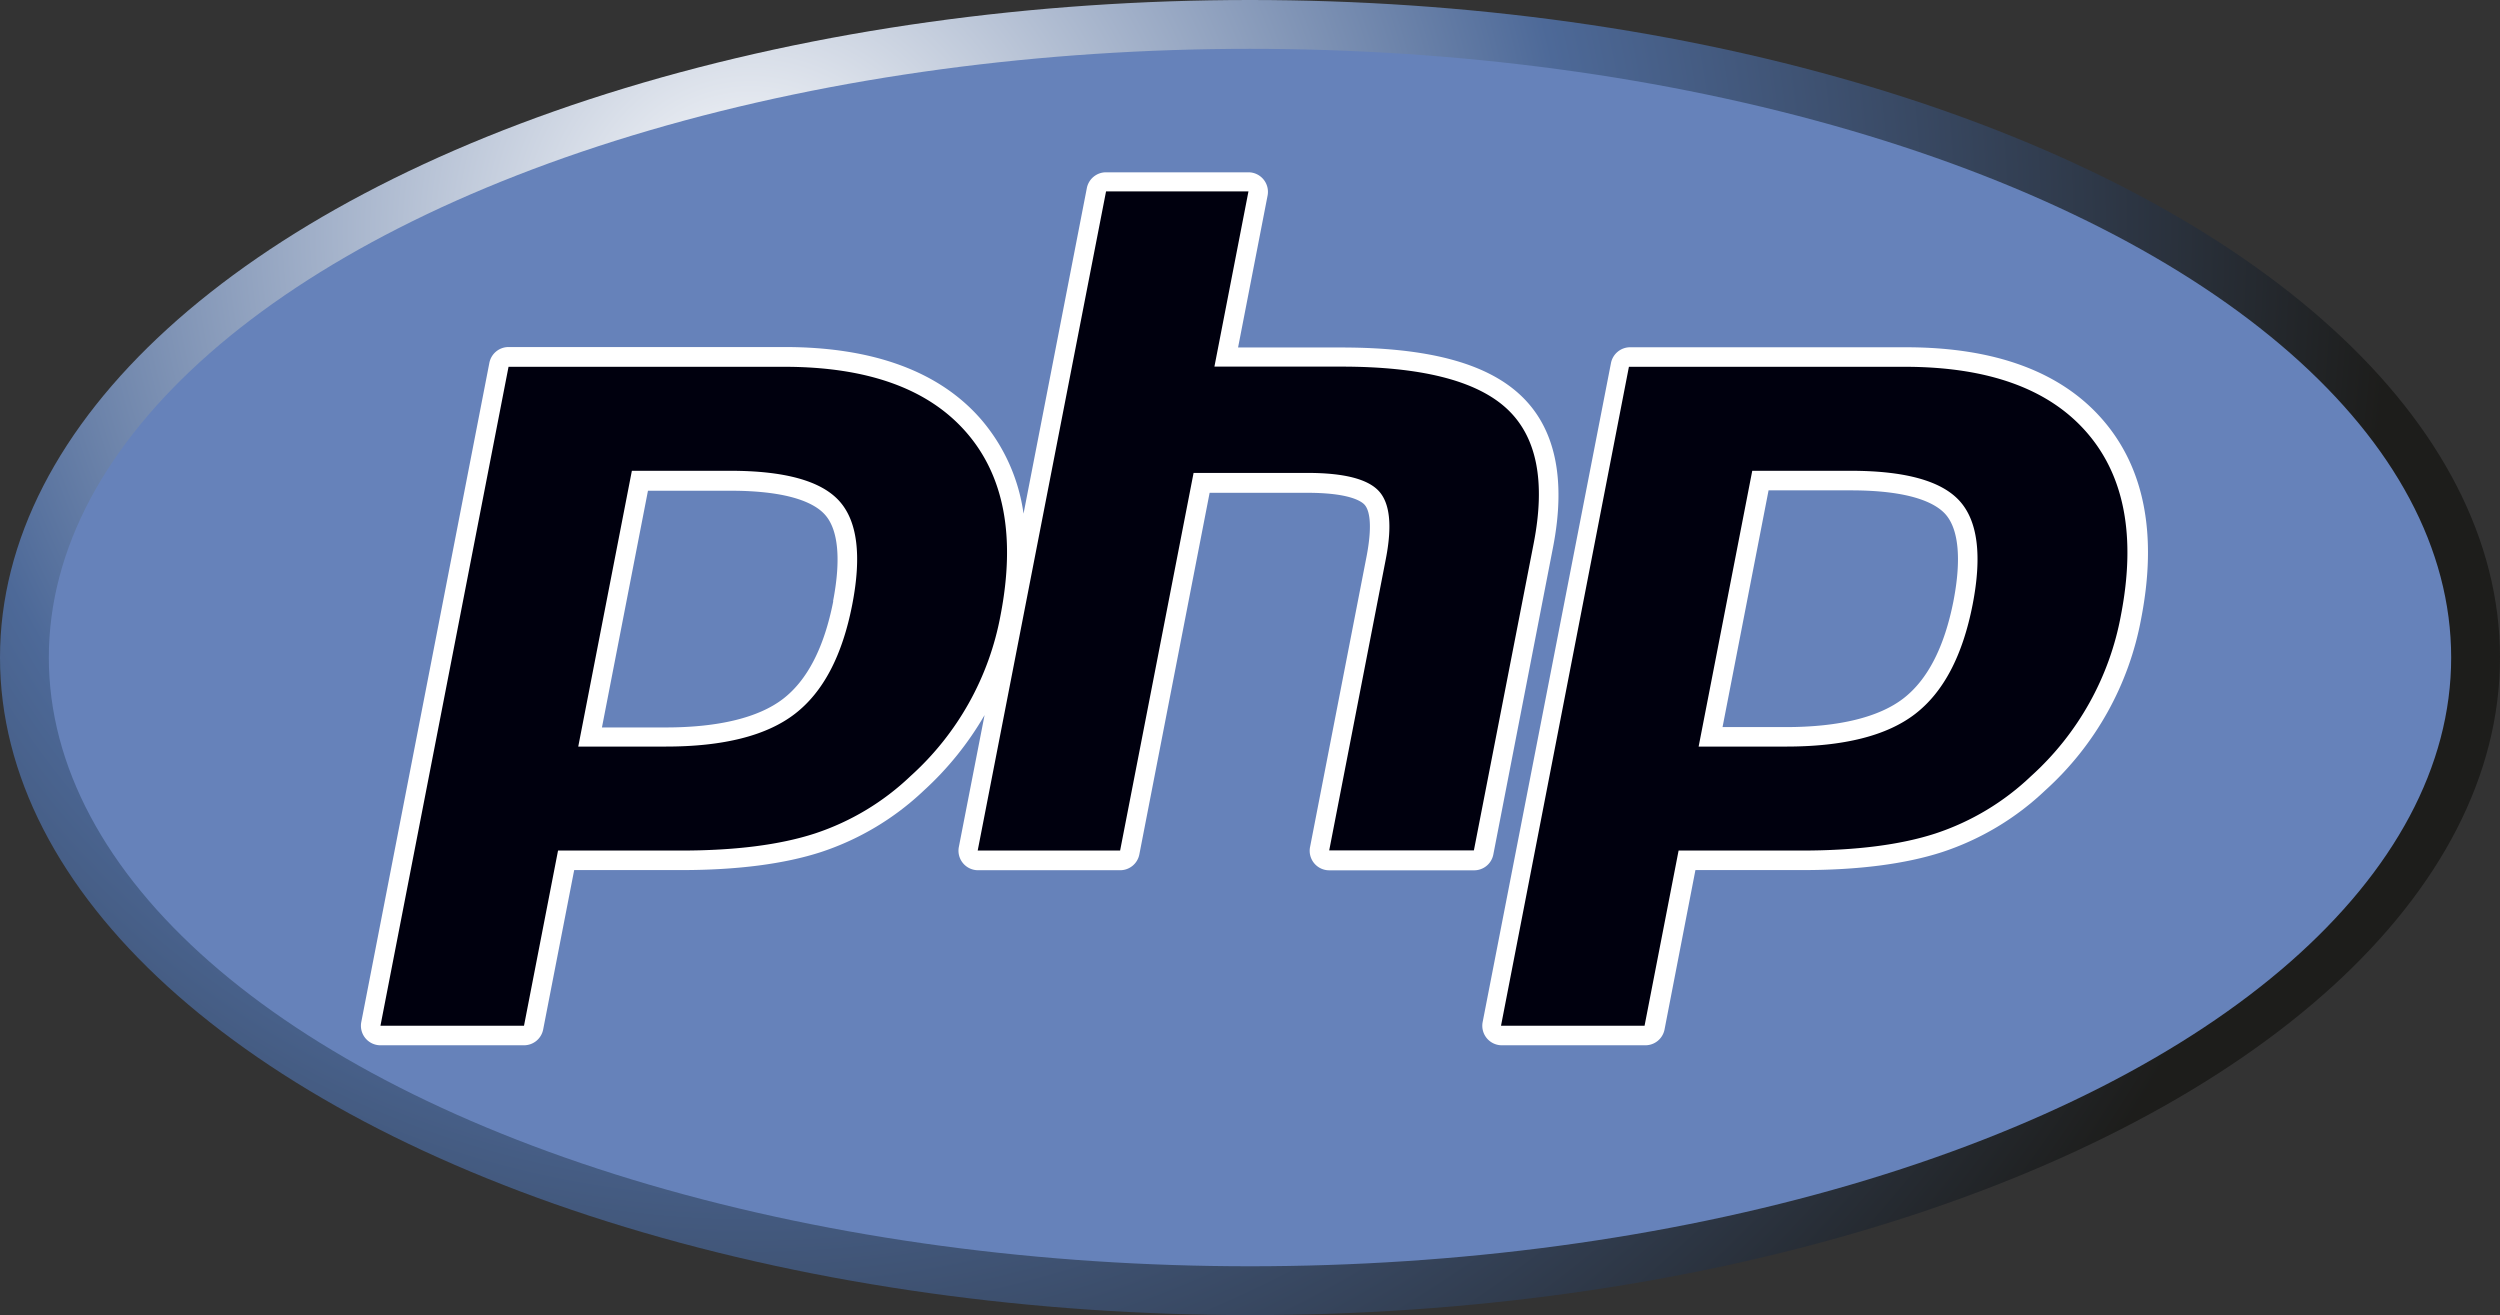
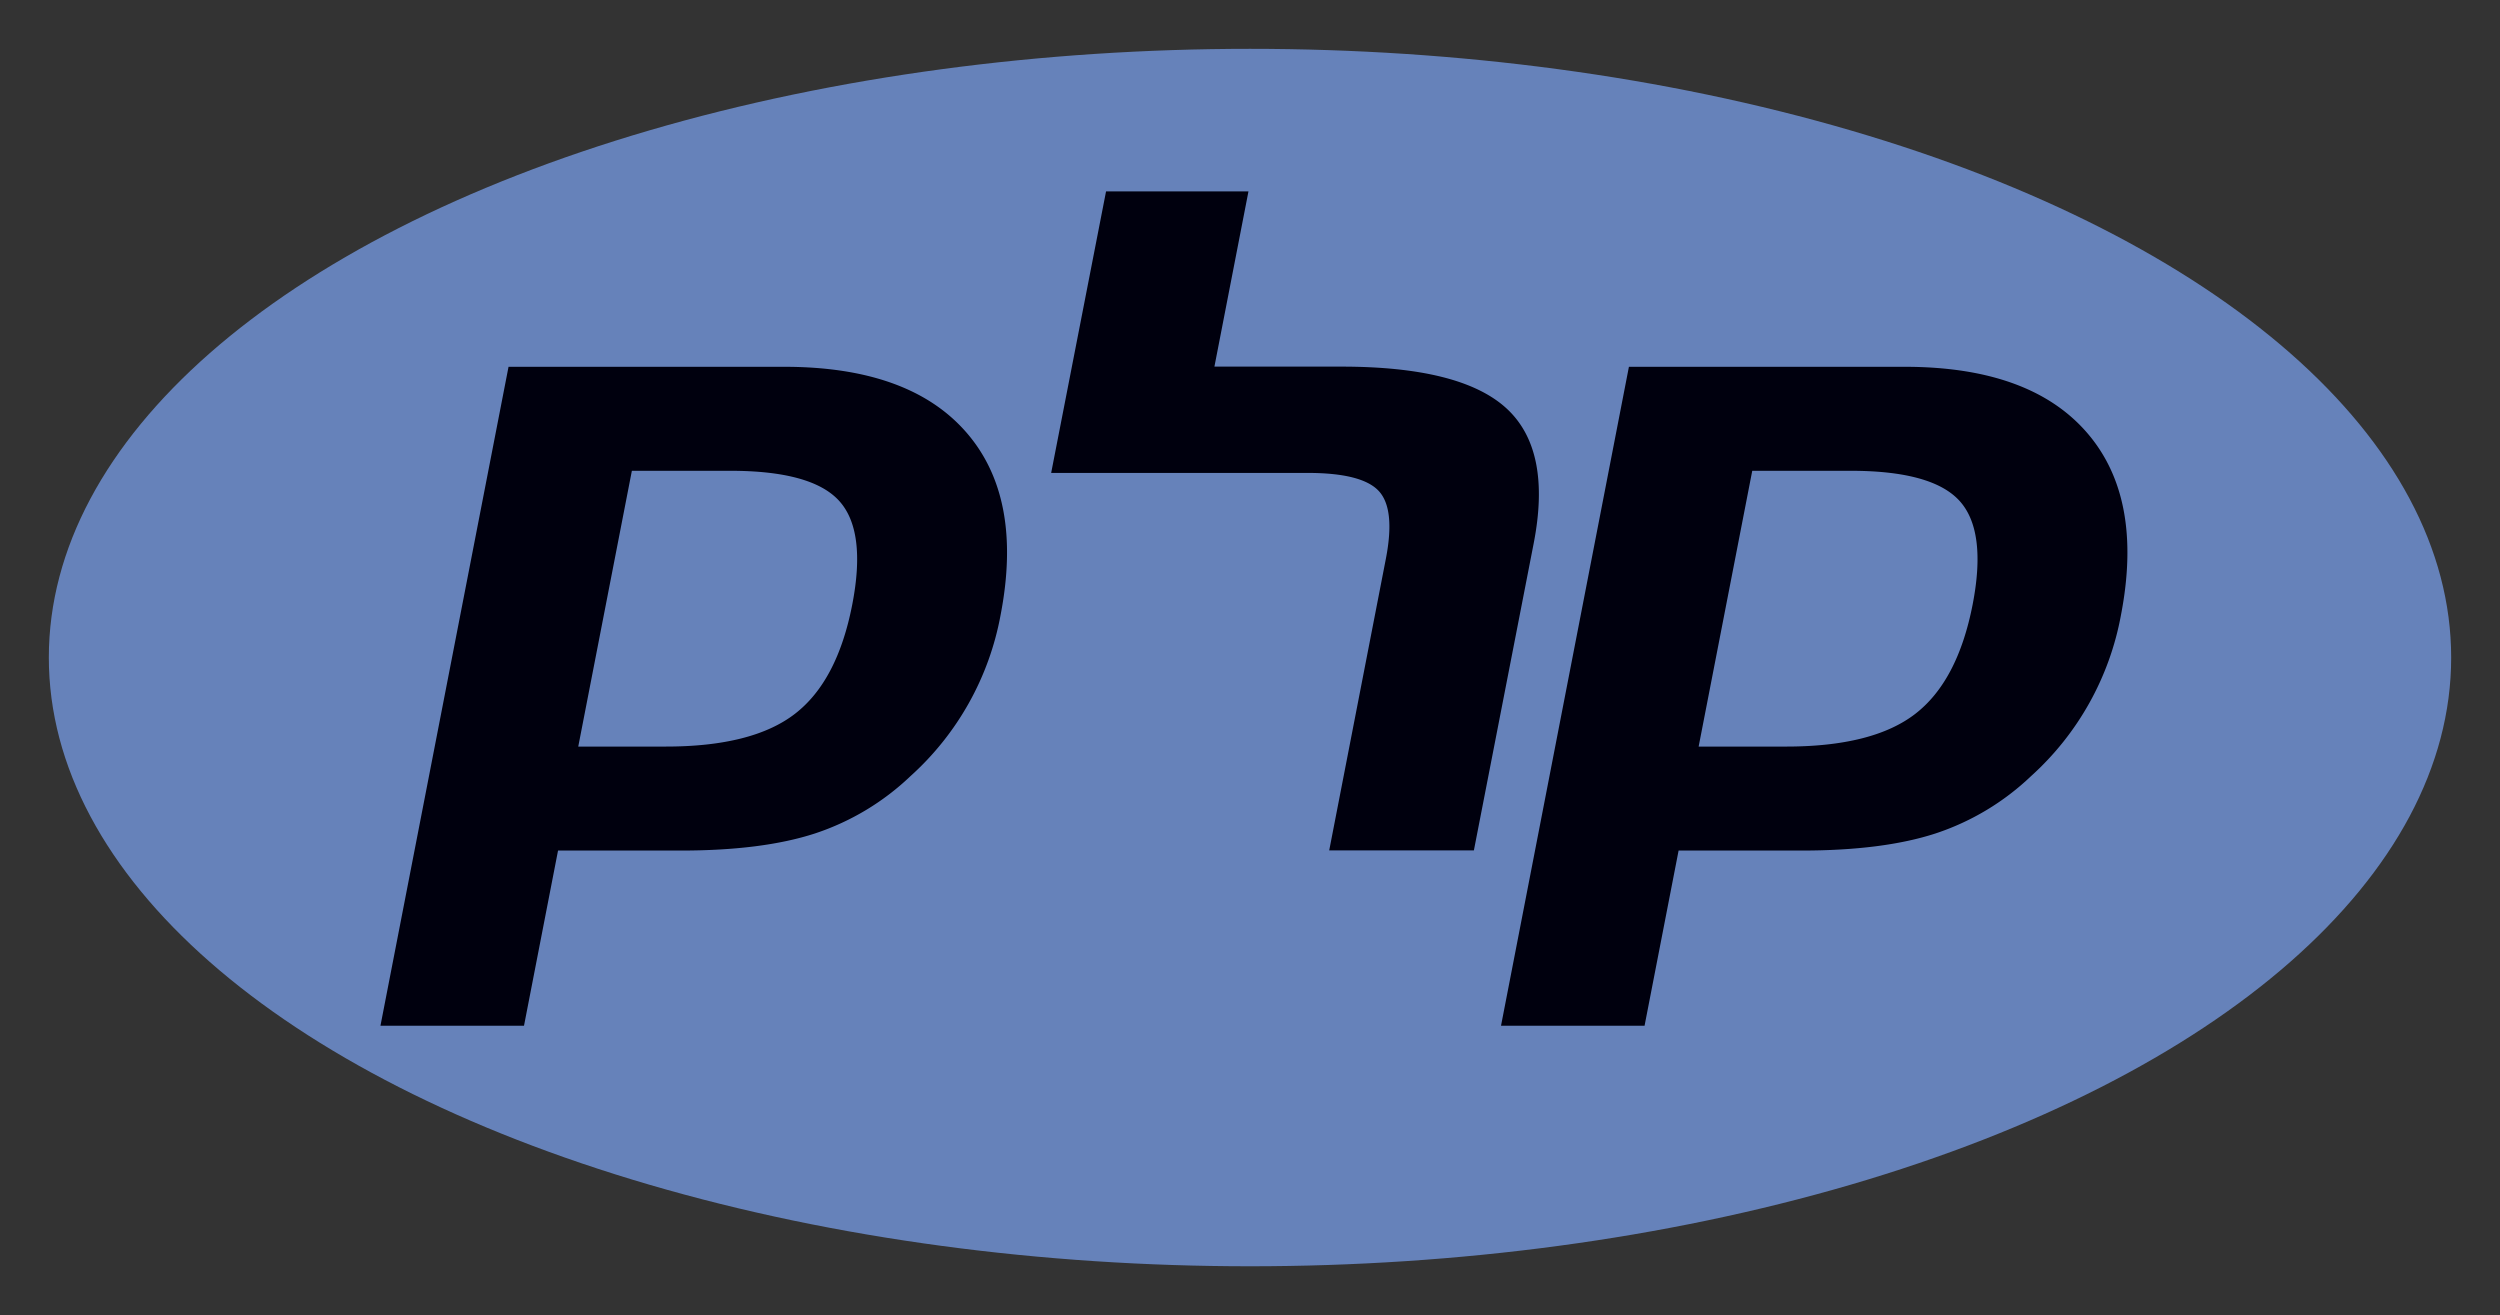
<svg xmlns="http://www.w3.org/2000/svg" viewBox="0 0 552.96 290.88">
  <rect x="0" y="0" width="552.96" height="290.88" fill="#333333" stroke="none" />
  <defs>
    <radialGradient id="a" cx="140.7" cy="228.9" r="363.06" gradientTransform="matrix(1 0 0 -1 25.3 280.03)" gradientUnits="userSpaceOnUse">
      <stop offset="0" stop-color="#fff" />
      <stop offset=".5" stop-color="#4d6998" />
      <stop offset="1" stop-color="#1d1d1b" />
    </radialGradient>
  </defs>
-   <ellipse cx="276.48" cy="145.44" rx="276.48" ry="145.44" fill="url(#a)" />
  <ellipse cx="276.48" cy="145.44" rx="265.68" ry="134.64" fill="#6682ba" />
-   <path d="M330.3 189l13.18-67.82c3-15.31.5-26.73-7.35-33.94-7.6-7-20.51-10.38-39.46-10.38h-22.83l6.53-33.61a4.32 4.32 0 0 0-4.24-5.14h-31.5a4.32 4.32 0 0 0-4.24 3.5l-14 72A40.5 40.5 0 0 0 217 92.76c-9.18-10.58-23.84-16-43.43-16h-61.09a4.32 4.32 0 0 0-4.24 3.5l-28.33 145.8a4.32 4.32 0 0 0 4.24 5.14h31.75a4.32 4.32 0 0 0 4.24-3.5l6.86-35.25h23.63c12.4 0 22.82-1.34 31-4a60.59 60.59 0 0 0 22.72-13.61 69.87 69.87 0 0 0 13.42-16.67l-5.69 29.17a4.32 4.32 0 0 0 4.24 5.14h31.47A4.32 4.32 0 0 0 252 189l15.55-80h21.61c9.21 0 11.91 1.83 12.64 2.62s2 3.25.5 11.25l-12.54 64.49a4.32 4.32 0 0 0 4.24 5.14h32a4.32 4.32 0 0 0 4.3-3.5zm-146-56c-2 10.17-5.71 17.42-11.08 21.56s-14.2 6.34-26 6.34h-14.08l10.18-52.36h18.19c13.37 0 18.75 2.86 20.91 5.25 3 3.28 3.63 9.92 1.84 19.17zM465 92.75c-9.22-10.57-23.85-15.94-43.44-15.94h-61a4.32 4.32 0 0 0-4.24 3.5l-28.38 145.75a4.32 4.32 0 0 0 4.24 5.14h31.75a4.32 4.32 0 0 0 4.24-3.5l6.83-35.25h23.63c12.4 0 22.82-1.34 31-4a60.59 60.59 0 0 0 22.72-13.61 67.65 67.65 0 0 0 21.25-38.06c3.6-18.56.71-33.37-8.6-44.03zm-32.92 40.17c-2 10.17-5.71 17.42-11.08 21.56s-14.2 6.34-26 6.34h-14l10.18-52.36h18.19c13.37 0 18.75 2.86 20.91 5.25 2.95 3.29 3.59 9.96 1.8 19.21z" fill="#fff" />
-   <path d="M161.51 104.13q18.09 0 24.12 6.68t2.87 22.93q-3.29 16.92-12.69 24.16t-28.6 7.23H127.9l11.86-61h21.75zM84.15 226.88h31.75l7.53-38.75h27.2q18 0 29.62-3.78a56.09 56.09 0 0 0 21.13-12.68A63.33 63.33 0 0 0 221.32 136q5-25.92-7.6-40.38t-40.19-14.49h-61.05zM244.64 42.34h31.5l-7.53 38.75h28.06q26.48 0 36.54 9.24t6 29.94L326 188.09h-32l12.53-64.49q2.14-11-1.57-15t-15.8-4H264l-16.25 83.53h-31.5zM409.32 104.13q18.09 0 24.12 6.68t2.87 22.93q-3.31 16.92-12.69 24.16T395 165.13h-19.29l11.86-61h21.75zM332 226.88h31.75l7.53-38.75h27.2q18 0 29.62-3.78a56.09 56.09 0 0 0 21.13-12.68 63.33 63.33 0 0 0 19.9-35.67q5-25.92-7.6-40.38t-40.18-14.49h-61.06z" fill="#00000e" />
+   <path d="M161.51 104.13q18.09 0 24.12 6.68t2.87 22.93q-3.29 16.92-12.69 24.16t-28.6 7.23H127.9l11.86-61h21.75zM84.15 226.88h31.75l7.53-38.75h27.2q18 0 29.62-3.78a56.09 56.09 0 0 0 21.13-12.68A63.33 63.33 0 0 0 221.32 136q5-25.92-7.6-40.38t-40.19-14.49h-61.05zM244.64 42.34h31.5l-7.53 38.75h28.06q26.48 0 36.54 9.24t6 29.94L326 188.09h-32l12.53-64.49q2.14-11-1.57-15t-15.8-4H264h-31.5zM409.32 104.13q18.09 0 24.12 6.68t2.87 22.93q-3.31 16.92-12.69 24.16T395 165.13h-19.29l11.86-61h21.75zM332 226.88h31.75l7.53-38.75h27.2q18 0 29.62-3.78a56.09 56.09 0 0 0 21.13-12.68 63.33 63.33 0 0 0 19.9-35.67q5-25.92-7.6-40.38t-40.18-14.49h-61.06z" fill="#00000e" />
</svg>